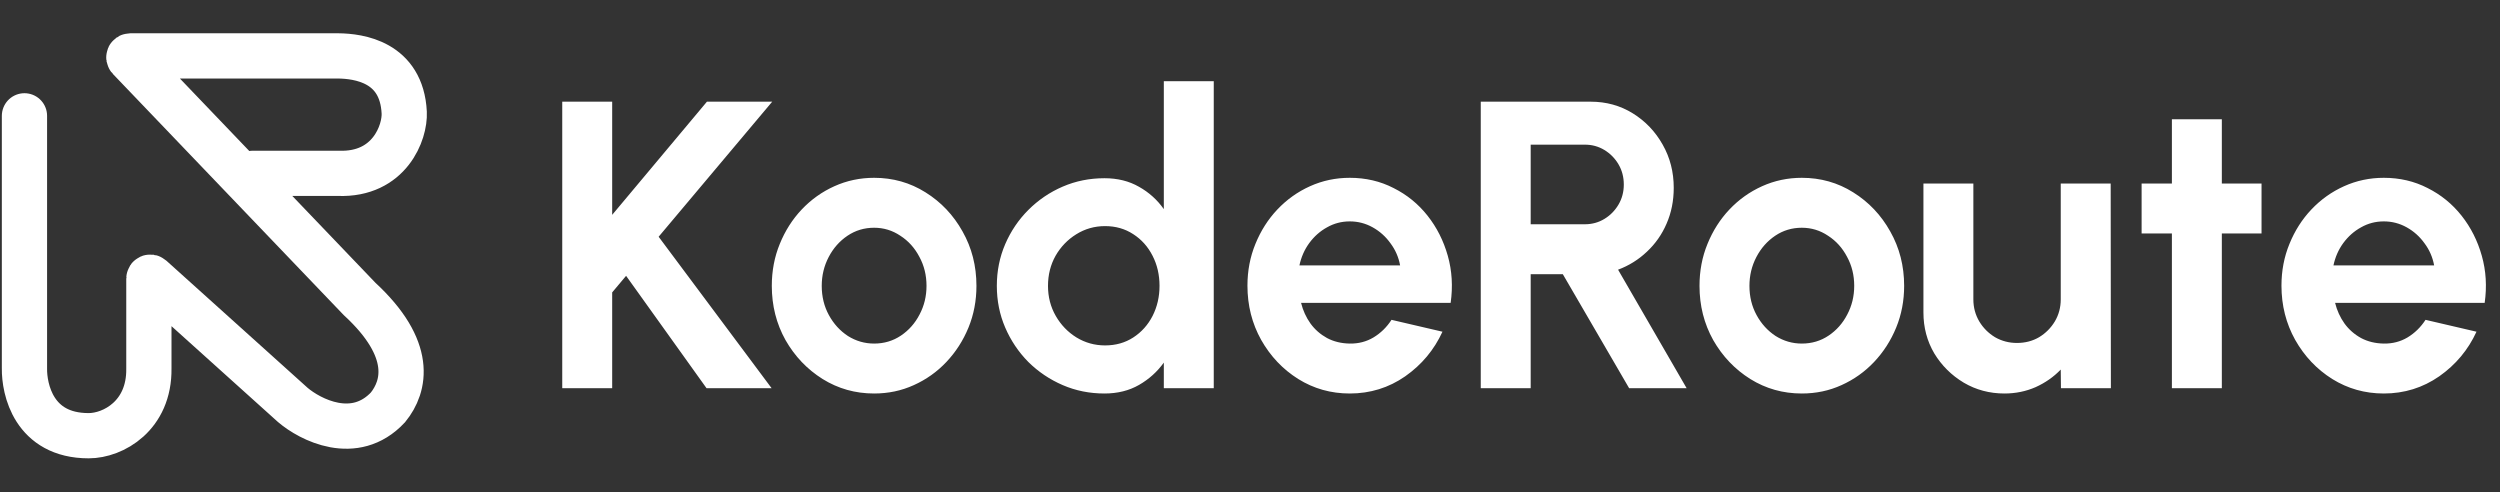
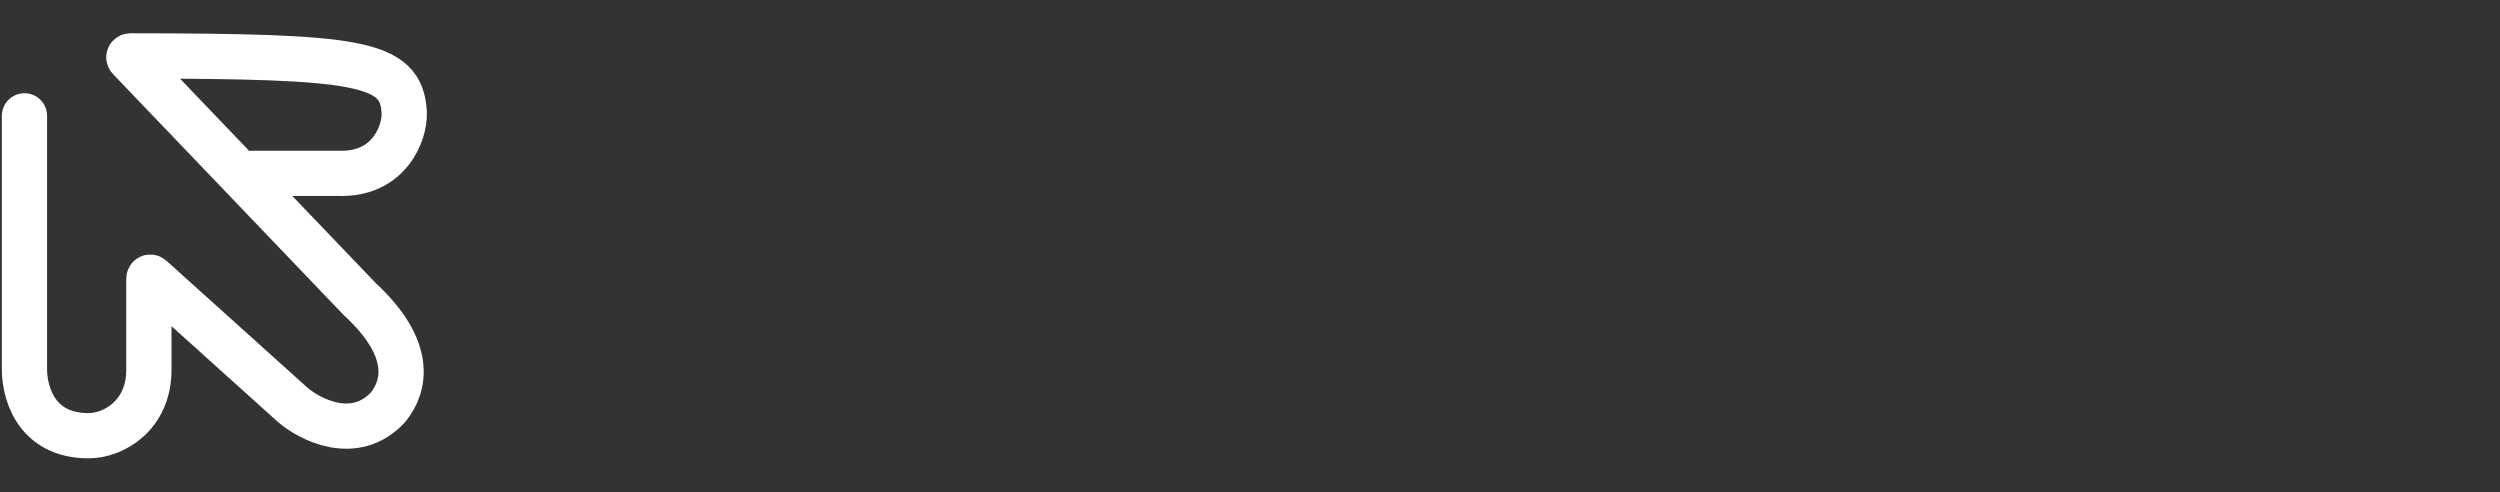
<svg xmlns="http://www.w3.org/2000/svg" width="1168" height="230" viewBox="0 0 1168 230" fill="none">
  <rect x="0" y="0" width="1168" height="230" fill="#333333" stroke="none" />
-   <path d="M11.427 54.115V172.162C11.3 181.621 15.604 203.565 41.439 203.565C52.837 203.565 69.86 194.258 69.556 172.162V130.145C69.556 129.569 70.238 129.265 70.666 129.651L136.804 189.188C144.782 195.998 165.677 206.971 181.254 190.323C189.232 180.486 193.412 163.082 167.958 139.624L60.375 27.242C59.97 26.819 60.27 26.117 60.856 26.117H158.08C167.452 26.243 187.67 28.766 188.852 52.602C189.303 61.682 182.092 81.887 158.08 80.979H118.187" stroke="white" stroke-width="21.137" stroke-linecap="round" />
-   <path d="M360.492 181.359H330.088L292.513 128.869L286.011 136.614V181.359H262.682V47.505H286.011V100.377L330.279 47.505H360.779L307.715 110.608L360.492 181.359ZM408.391 183.845C399.595 183.845 391.564 181.582 384.297 177.057C377.095 172.531 371.326 166.476 366.992 158.891C362.721 151.242 360.586 142.796 360.586 133.554C360.586 126.543 361.829 120.009 364.315 113.954C366.801 107.835 370.211 102.481 374.545 97.891C378.943 93.238 384.042 89.605 389.843 86.992C395.643 84.378 401.826 83.072 408.391 83.072C417.187 83.072 425.187 85.335 432.389 89.86C439.656 94.386 445.424 100.473 449.695 108.122C454.029 115.771 456.196 124.248 456.196 133.554C456.196 140.502 454.953 147.003 452.468 153.059C449.982 159.114 446.54 164.468 442.142 169.121C437.807 173.711 432.74 177.312 426.94 179.925C421.203 182.539 415.02 183.845 408.391 183.845ZM408.391 160.516C413.044 160.516 417.219 159.273 420.916 156.787C424.613 154.302 427.513 151.019 429.617 146.94C431.784 142.86 432.867 138.398 432.867 133.554C432.867 128.582 431.752 124.057 429.521 119.977C427.354 115.834 424.39 112.552 420.629 110.13C416.932 107.644 412.853 106.401 408.391 106.401C403.802 106.401 399.659 107.644 395.962 110.13C392.265 112.615 389.333 115.93 387.166 120.073C384.998 124.216 383.915 128.71 383.915 133.554C383.915 138.59 385.03 143.147 387.261 147.226C389.492 151.306 392.456 154.557 396.153 156.979C399.914 159.337 403.993 160.516 408.391 160.516ZM543.738 37.944H567.067V181.359H543.738V169.408C540.679 173.679 536.822 177.153 532.169 179.83C527.516 182.507 522.13 183.845 516.011 183.845C509.064 183.845 502.562 182.539 496.507 179.925C490.451 177.312 485.097 173.711 480.444 169.121C475.855 164.468 472.253 159.114 469.64 153.059C467.027 147.003 465.72 140.502 465.72 133.554C465.72 126.606 467.027 120.105 469.64 114.05C472.253 107.994 475.855 102.672 480.444 98.083C485.097 93.43 490.451 89.796 496.507 87.183C502.562 84.57 509.064 83.263 516.011 83.263C522.13 83.263 527.516 84.602 532.169 87.279C536.822 89.892 540.679 93.366 543.738 97.7V37.944ZM516.298 161.377C521.27 161.377 525.668 160.134 529.492 157.648C533.317 155.162 536.313 151.816 538.48 147.609C540.647 143.338 541.73 138.653 541.73 133.554C541.73 128.391 540.647 123.706 538.48 119.499C536.313 115.229 533.285 111.851 529.397 109.365C525.572 106.879 521.206 105.636 516.298 105.636C511.39 105.636 506.896 106.911 502.817 109.46C498.801 111.946 495.582 115.293 493.16 119.499C490.802 123.706 489.623 128.391 489.623 133.554C489.623 138.717 490.834 143.402 493.256 147.609C495.678 151.816 498.897 155.162 502.913 157.648C506.992 160.134 511.454 161.377 516.298 161.377ZM630.611 183.845C621.815 183.845 613.783 181.582 606.517 177.057C599.314 172.531 593.546 166.444 589.212 158.795C584.941 151.146 582.806 142.701 582.806 133.459C582.806 126.511 584.049 120.009 586.534 113.954C589.02 107.835 592.43 102.481 596.765 97.891C601.163 93.238 606.262 89.605 612.062 86.992C617.863 84.378 624.046 83.072 630.611 83.072C638.069 83.072 644.889 84.665 651.072 87.852C657.318 90.976 662.609 95.278 666.943 100.76C671.277 106.241 674.432 112.488 676.408 119.499C678.384 126.511 678.83 133.841 677.747 141.49H607.856C608.748 145.059 610.214 148.278 612.254 151.146C614.293 153.951 616.875 156.214 619.998 157.935C623.121 159.592 626.659 160.453 630.611 160.516C634.69 160.58 638.387 159.624 641.702 157.648C645.08 155.608 647.885 152.867 650.115 149.425L673.922 154.971C670.034 163.448 664.234 170.396 656.521 175.814C648.809 181.168 640.172 183.845 630.611 183.845ZM607.091 123.993H654.131C653.43 120.169 651.932 116.727 649.637 113.667C647.406 110.544 644.634 108.058 641.319 106.21C638.005 104.361 634.435 103.437 630.611 103.437C626.786 103.437 623.249 104.361 619.998 106.21C616.747 107.994 613.975 110.448 611.68 113.572C609.449 116.631 607.919 120.105 607.091 123.993ZM691.809 181.359V47.505H743.152C750.418 47.505 756.984 49.321 762.848 52.954C768.712 56.588 773.365 61.464 776.807 67.583C780.249 73.638 781.97 80.363 781.97 87.757C781.97 93.812 780.854 99.389 778.623 104.489C776.456 109.524 773.397 113.89 769.445 117.587C765.557 121.284 761.063 124.089 755.964 126.001L787.993 181.359H761.127L730.149 128.104H715.138V181.359H691.809ZM715.138 104.775H740.475C743.789 104.775 746.817 103.947 749.558 102.289C752.299 100.632 754.498 98.401 756.155 95.597C757.812 92.792 758.641 89.669 758.641 86.227C758.641 82.721 757.812 79.566 756.155 76.761C754.498 73.957 752.299 71.726 749.558 70.069C746.817 68.412 743.789 67.583 740.475 67.583H715.138V104.775ZM841.813 183.845C833.017 183.845 824.986 181.582 817.719 177.057C810.517 172.531 804.748 166.476 800.414 158.891C796.143 151.242 794.008 142.796 794.008 133.554C794.008 126.543 795.251 120.009 797.737 113.954C800.222 107.835 803.633 102.481 807.967 97.891C812.365 93.238 817.464 89.605 823.265 86.992C829.065 84.378 835.248 83.072 841.813 83.072C850.609 83.072 858.609 85.335 865.811 89.86C873.078 94.386 878.846 100.473 883.117 108.122C887.451 115.771 889.618 124.248 889.618 133.554C889.618 140.502 888.375 147.003 885.889 153.059C883.404 159.114 879.962 164.468 875.564 169.121C871.229 173.711 866.162 177.312 860.361 179.925C854.625 182.539 848.442 183.845 841.813 183.845ZM841.813 160.516C846.466 160.516 850.641 159.273 854.338 156.787C858.035 154.302 860.935 151.019 863.039 146.94C865.206 142.86 866.289 138.398 866.289 133.554C866.289 128.582 865.174 124.057 862.943 119.977C860.776 115.834 857.812 112.552 854.051 110.13C850.354 107.644 846.275 106.401 841.813 106.401C837.224 106.401 833.081 107.644 829.384 110.13C825.687 112.615 822.755 115.93 820.587 120.073C818.42 124.216 817.337 128.71 817.337 133.554C817.337 138.59 818.452 143.147 820.683 147.226C822.914 151.306 825.878 154.557 829.575 156.979C833.336 159.337 837.415 160.516 841.813 160.516ZM898.627 145.983V85.749H921.956V139.864C921.956 143.625 922.88 147.067 924.728 150.19C926.577 153.25 929.031 155.704 932.09 157.552C935.214 159.337 938.624 160.229 942.321 160.229C946.145 160.229 949.587 159.337 952.647 157.552C955.706 155.704 958.16 153.25 960.009 150.19C961.857 147.067 962.781 143.625 962.781 139.864V85.749H986.11L986.206 181.359H962.877L962.781 172.659C959.467 176.101 955.547 178.842 951.021 180.881C946.496 182.857 941.651 183.845 936.488 183.845C929.541 183.845 923.198 182.156 917.462 178.778C911.725 175.336 907.136 170.778 903.694 165.106C900.316 159.369 898.627 152.995 898.627 145.983ZM1056.59 109.078H1038.04V181.359H1014.71V109.078H1000.56V85.749H1014.71V55.727H1038.04V85.749H1056.59V109.078ZM1113.71 183.845C1104.91 183.845 1096.88 181.582 1089.61 177.057C1082.41 172.531 1076.64 166.444 1072.31 158.795C1068.04 151.146 1065.9 142.701 1065.9 133.459C1065.9 126.511 1067.14 120.009 1069.63 113.954C1072.11 107.835 1075.52 102.481 1079.86 97.891C1084.26 93.238 1089.36 89.605 1095.16 86.992C1100.96 84.378 1107.14 83.072 1113.71 83.072C1121.16 83.072 1127.98 84.665 1134.17 87.852C1140.41 90.976 1145.7 95.278 1150.04 100.76C1154.37 106.241 1157.53 112.488 1159.5 119.499C1161.48 126.511 1161.93 133.841 1160.84 141.49H1090.95C1091.84 145.059 1093.31 148.278 1095.35 151.146C1097.39 153.951 1099.97 156.214 1103.09 157.935C1106.22 159.592 1109.75 160.453 1113.71 160.516C1117.78 160.58 1121.48 159.624 1124.8 157.648C1128.17 155.608 1130.98 152.867 1133.21 149.425L1157.02 154.971C1153.13 163.448 1147.33 170.396 1139.62 175.814C1131.9 181.168 1123.27 183.845 1113.71 183.845ZM1090.19 123.993H1137.23C1136.52 120.169 1135.03 116.727 1132.73 113.667C1130.5 110.544 1127.73 108.058 1124.41 106.21C1121.1 104.361 1117.53 103.437 1113.71 103.437C1109.88 103.437 1106.34 104.361 1103.09 106.21C1099.84 107.994 1097.07 110.448 1094.77 113.572C1092.54 116.631 1091.01 120.105 1090.19 123.993Z" fill="white" />
+   <path d="M11.427 54.115V172.162C11.3 181.621 15.604 203.565 41.439 203.565C52.837 203.565 69.86 194.258 69.556 172.162V130.145C69.556 129.569 70.238 129.265 70.666 129.651L136.804 189.188C144.782 195.998 165.677 206.971 181.254 190.323C189.232 180.486 193.412 163.082 167.958 139.624L60.375 27.242C59.97 26.819 60.27 26.117 60.856 26.117C167.452 26.243 187.67 28.766 188.852 52.602C189.303 61.682 182.092 81.887 158.08 80.979H118.187" stroke="white" stroke-width="21.137" stroke-linecap="round" />
</svg>